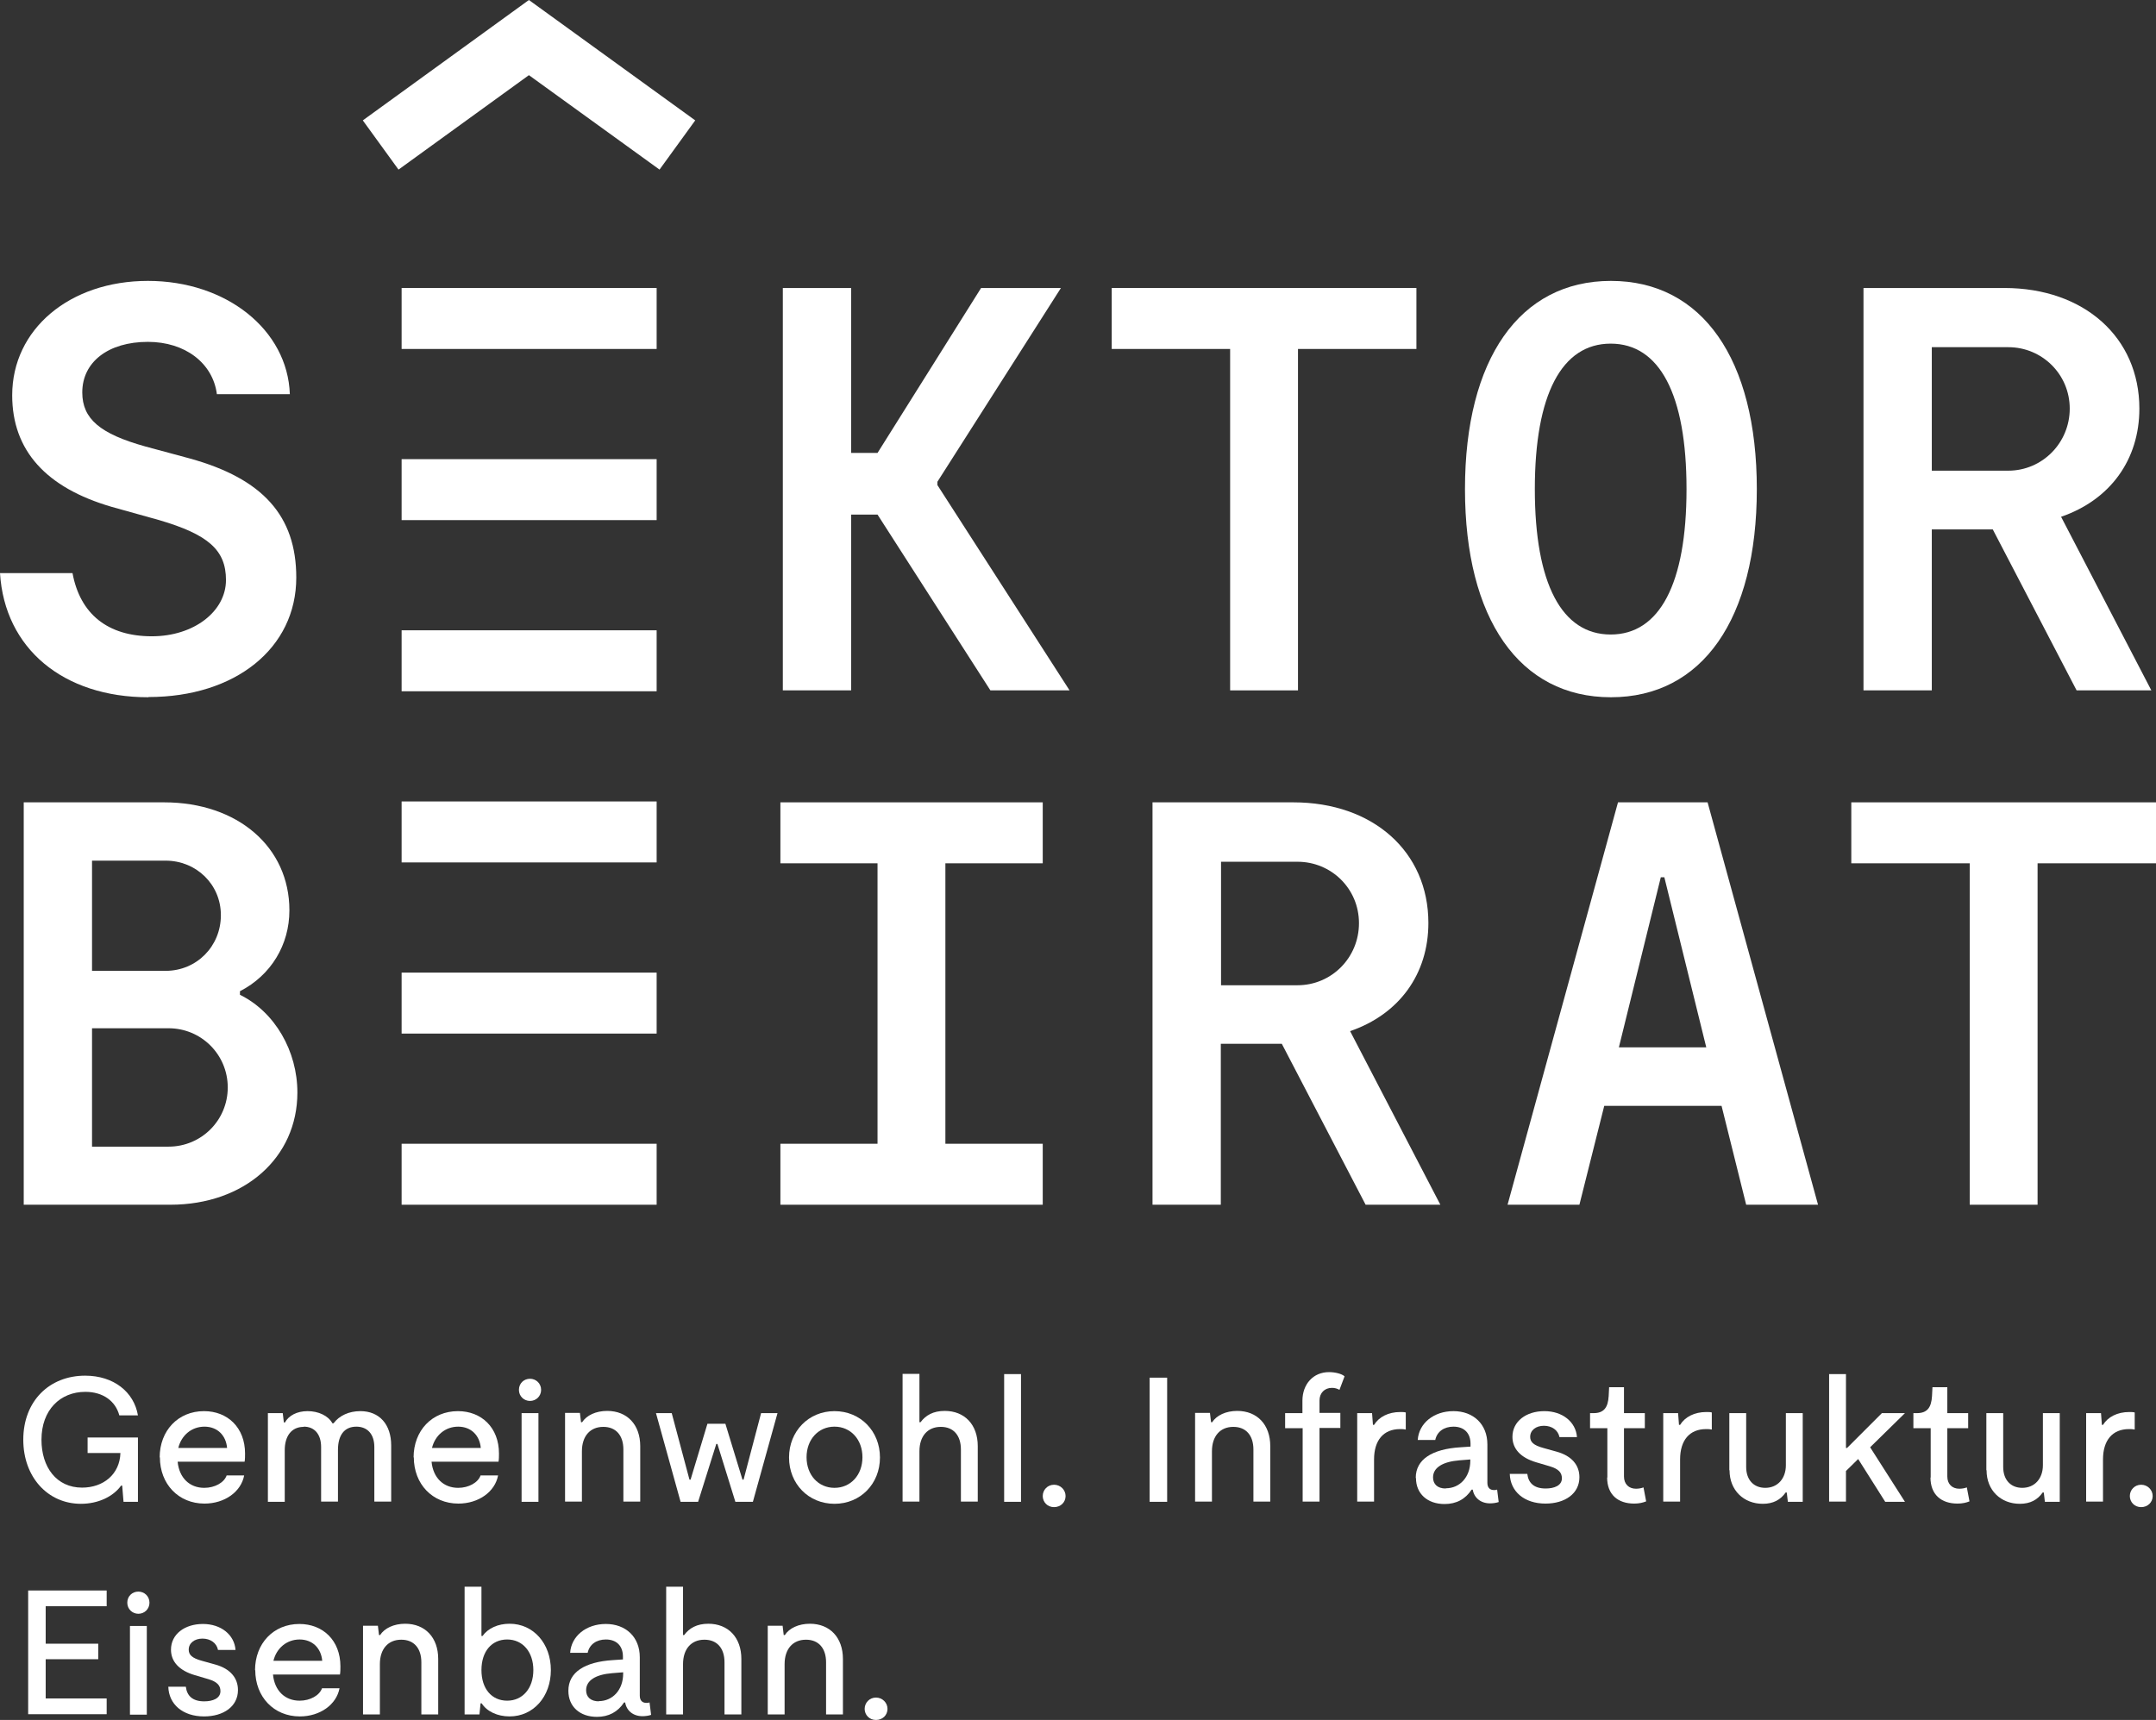
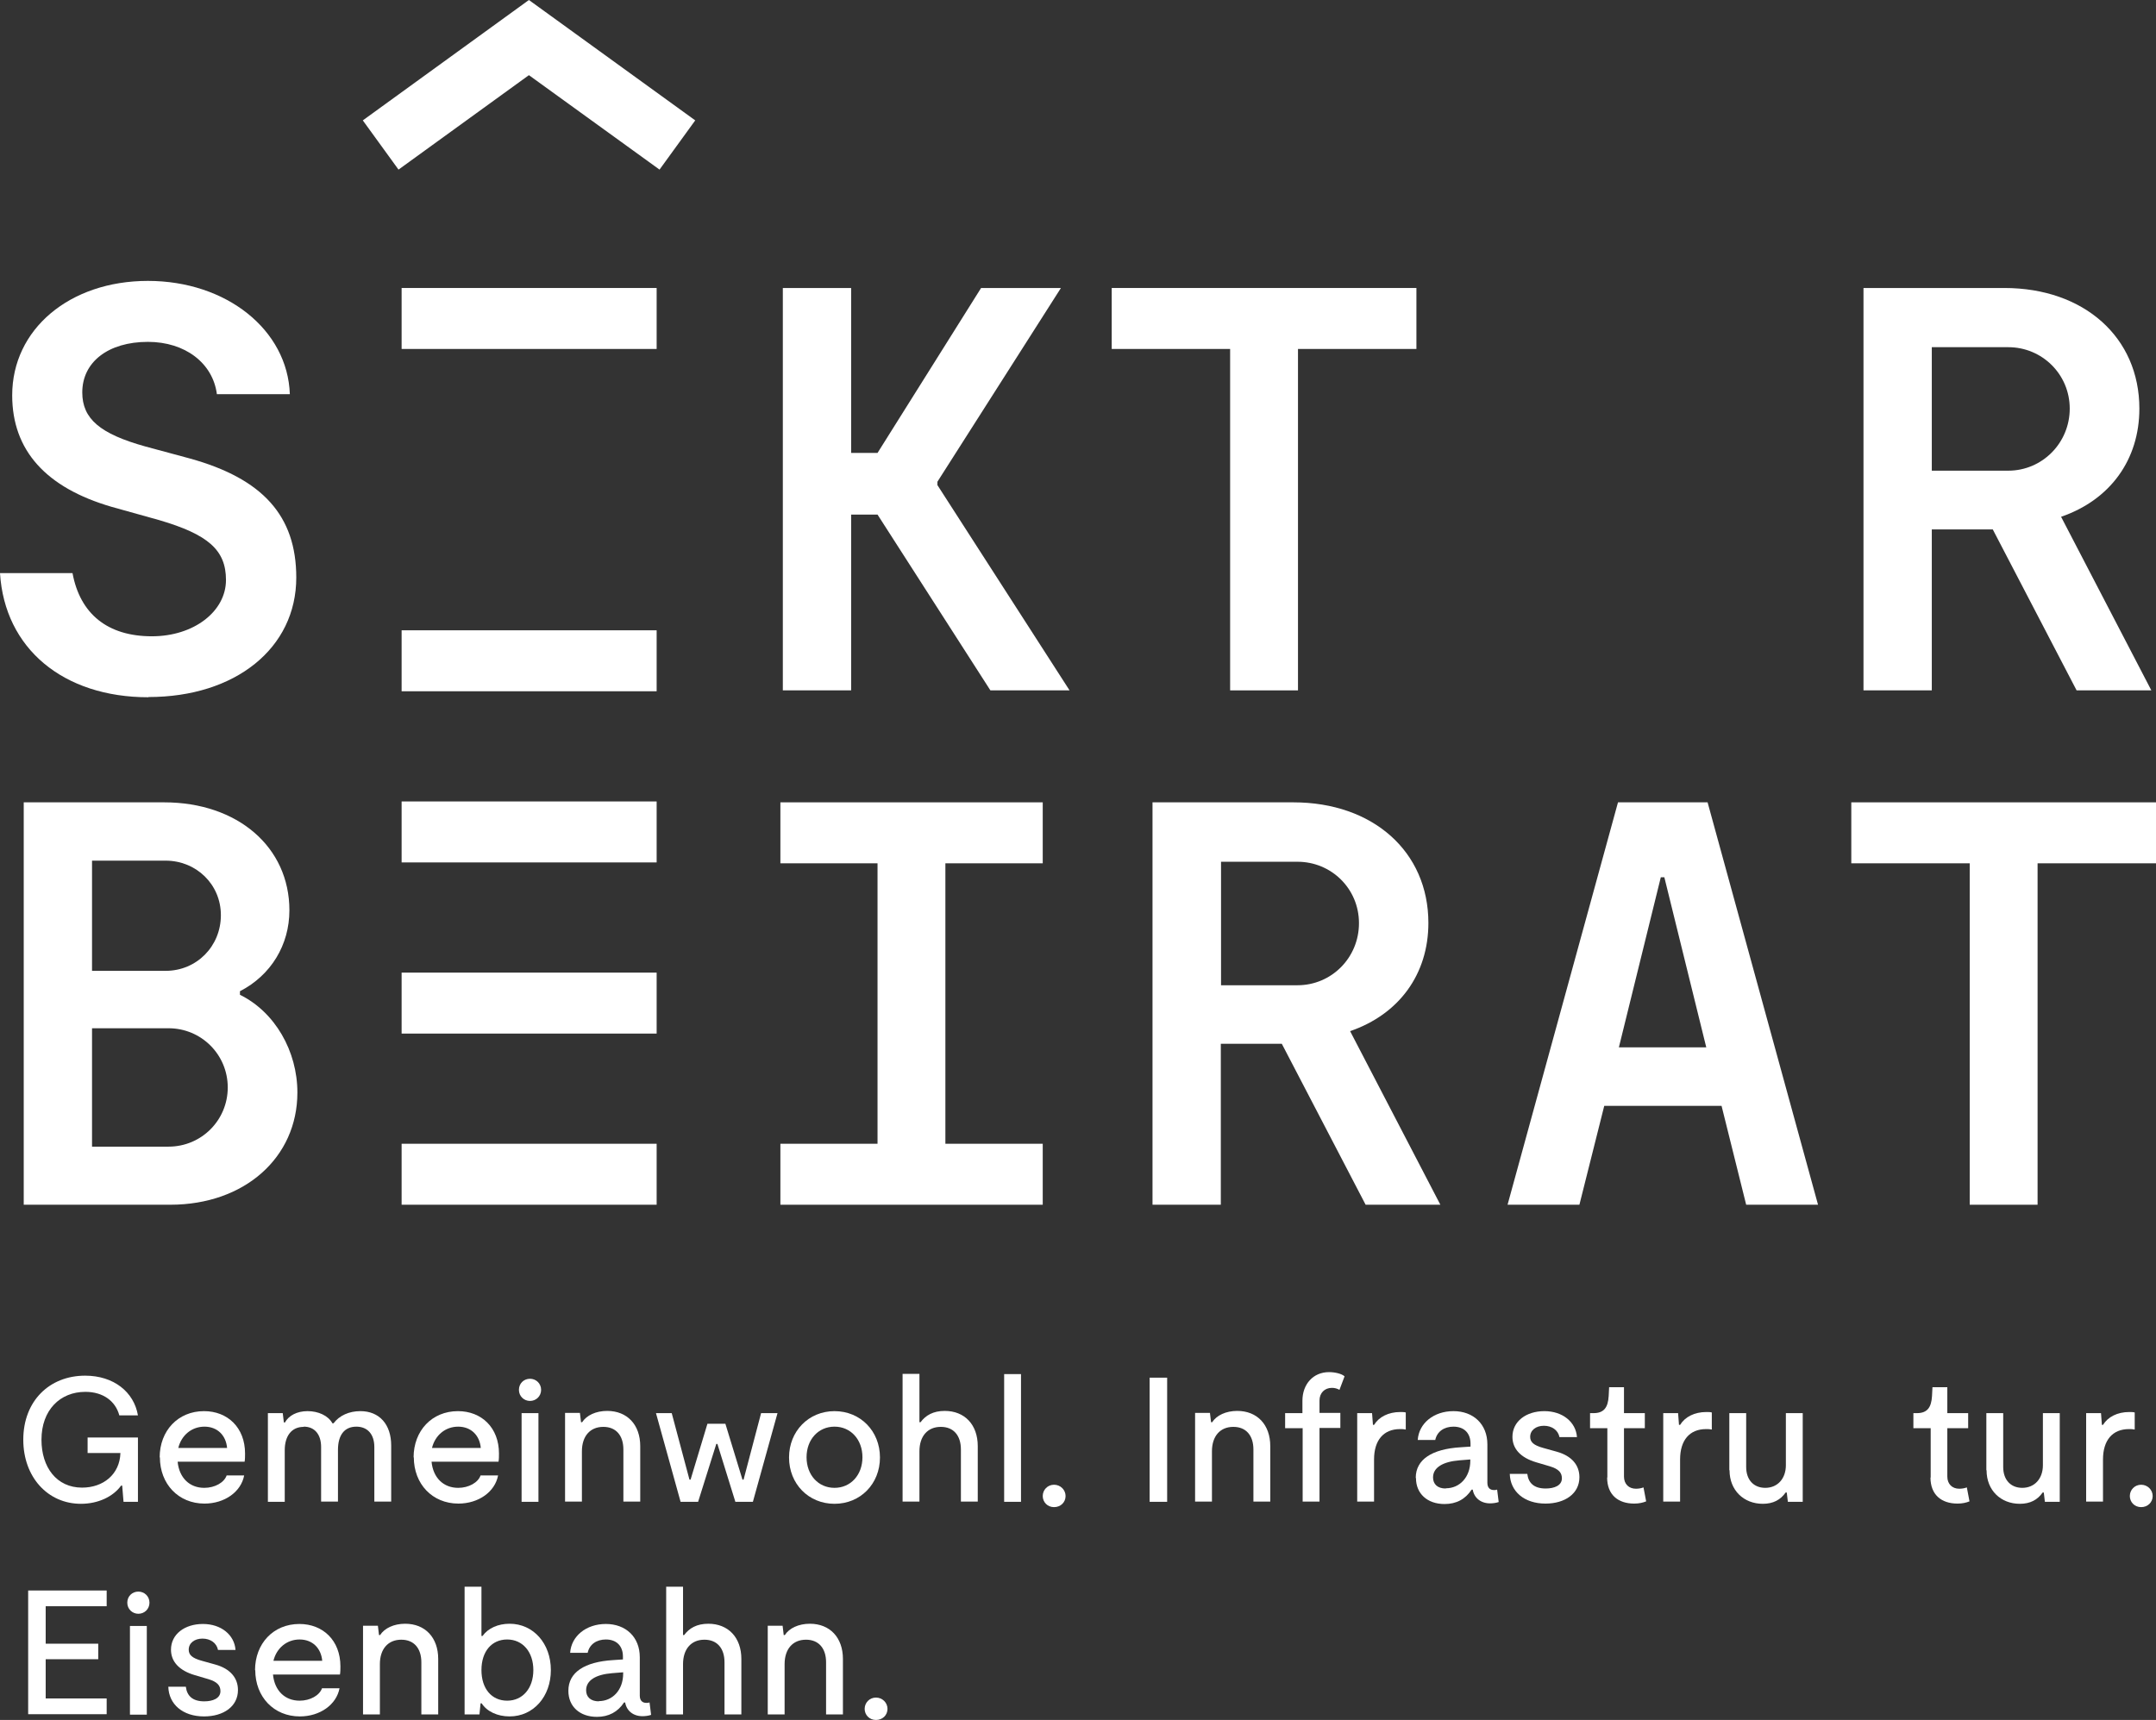
<svg xmlns="http://www.w3.org/2000/svg" id="a" width="97.22" height="77.58" viewBox="0 0 97.22 77.58">
  <rect x="0" y="0" width="97.22" height="77.58" fill="#333333" stroke="none" />
  <path d="M1.05,64.94c0-1.75,1.18-2.89,2.79-2.89,1.28,0,2.2.73,2.38,1.79h-.84c-.17-.64-.73-1.06-1.53-1.06-1.14,0-1.98.82-1.98,2.16,0,1.24.68,2.16,1.83,2.16.96,0,1.7-.6,1.73-1.56h-1.48v-.7h2.27v2.9h-.65l-.06-.73h-.05c-.36.5-1.04.82-1.81.82-1.5,0-2.6-1.21-2.6-2.89h0Z" fill="#fff" />
  <path d="M7.2,65.74c0-1.21.83-2.09,2-2.09,1.06,0,1.85.74,1.85,1.91,0,.12,0,.26-.02.37h-3.02c.07.73.54,1.18,1.2,1.18.48,0,.9-.24,1.01-.56h.79c-.14.74-.88,1.27-1.79,1.27-1.17,0-2.01-.88-2.01-2.09h0ZM10.24,65.31c-.05-.57-.44-.96-1.02-.96s-1.04.39-1.18.96h2.2Z" fill="#fff" />
  <path d="M13.69,64.36c-.54,0-.85.41-.85,1.05v2.33h-.76v-4h.67l.05.42h.05c.17-.31.54-.51,1.02-.51s.93.2,1.12.55h.05c.26-.35.7-.55,1.21-.55.86,0,1.39.6,1.39,1.55v2.53h-.76v-2.46c0-.58-.31-.92-.81-.92-.54,0-.83.38-.83,1.05v2.33h-.76v-2.46c0-.58-.3-.92-.78-.92Z" fill="#fff" />
  <path d="M18.65,65.74c0-1.21.83-2.09,2-2.09,1.06,0,1.85.74,1.85,1.91,0,.12,0,.26-.02.37h-3.02c.07.73.54,1.18,1.2,1.18.48,0,.9-.24,1.01-.56h.79c-.14.74-.88,1.27-1.79,1.27-1.17,0-2.01-.88-2.01-2.09h0ZM21.68,65.31c-.05-.57-.44-.96-1.02-.96s-1.04.39-1.18.96h2.2Z" fill="#fff" />
  <path d="M23.9,62.19c.27,0,.5.21.5.5s-.23.5-.5.5-.5-.21-.5-.5.22-.5.5-.5ZM23.52,63.74h.76v4h-.76v-4Z" fill="#fff" />
  <path d="M27.2,64.36c-.59,0-.96.42-.96,1.1v2.27h-.76v-4h.67l.05.42h.05c.2-.31.62-.51,1.13-.51.9,0,1.49.62,1.49,1.59v2.5h-.76v-2.35c0-.64-.34-1.02-.9-1.02h0Z" fill="#fff" />
  <path d="M29.55,63.74h.74l.8,3h.05l.76-2.52h.81l.77,2.52h.05l.79-3h.74l-1.11,4h-.79l-.81-2.61h-.05l-.82,2.61h-.79l-1.11-4h0Z" fill="#fff" />
  <path d="M35.58,65.74c0-1.18.88-2.09,2.05-2.09s2.05.9,2.05,2.09-.88,2.09-2.05,2.09-2.05-.9-2.05-2.09ZM37.63,67.11c.73,0,1.26-.58,1.26-1.38s-.53-1.38-1.26-1.38-1.26.58-1.26,1.38.53,1.38,1.26,1.38Z" fill="#fff" />
  <path d="M42.42,64.36c-.59,0-.96.42-.96,1.1v2.27h-.76v-5.76h.76v2.18h.05c.23-.31.57-.51,1.09-.51.9,0,1.49.62,1.49,1.59v2.5h-.76v-2.35c0-.64-.34-1.02-.9-1.02h0Z" fill="#fff" />
  <path d="M45.28,61.98h.76v5.76h-.76s0-5.76,0-5.76Z" fill="#fff" />
  <path d="M47.02,67.48c0-.28.22-.51.51-.51s.52.23.52.51-.22.5-.52.5-.51-.23-.51-.5Z" fill="#fff" />
  <path d="M51.84,62.14h.79v5.6h-.79s0-5.6,0-5.6Z" fill="#fff" />
  <path d="M55.61,64.36c-.59,0-.96.42-.96,1.1v2.27h-.76v-4h.67l.05.42h.05c.2-.31.62-.51,1.13-.51.9,0,1.49.62,1.49,1.59v2.5h-.76v-2.35c0-.64-.34-1.02-.9-1.02h0Z" fill="#fff" />
  <path d="M58.73,64.42h-.78v-.68h.78v-.56c0-.74.48-1.29,1.2-1.29.26,0,.57.07.7.19l-.23.61c-.1-.06-.22-.09-.34-.09-.33,0-.56.23-.56.57v.56h.94v.68h-.94v3.32h-.76v-3.32h0Z" fill="#fff" />
  <path d="M61.2,63.74h.67l.04.53h.05c.22-.36.65-.58,1.18-.58.1,0,.18,0,.25.02v.77c-.1-.02-.15-.02-.26-.02-.74,0-1.17.5-1.17,1.37v1.9h-.76v-4h0Z" fill="#fff" />
  <path d="M63.84,66.66c0-.83.73-1.3,2.02-1.38l.45-.03v-.13c0-.47-.28-.77-.77-.77-.42,0-.74.22-.82.6h-.79c.05-.75.72-1.3,1.61-1.3s1.53.58,1.53,1.5v1.73c0,.22.11.33.3.33.05,0,.07,0,.14-.02l.07.56c-.11.04-.26.06-.39.06-.42,0-.72-.25-.78-.62h-.05c-.28.43-.69.65-1.22.65-.78,0-1.29-.47-1.29-1.17h0ZM65.2,67.13c.62,0,1.1-.5,1.1-1.24v-.06l-.5.04c-.73.06-1.18.32-1.18.77,0,.3.2.5.57.5h0Z" fill="#fff" />
  <path d="M68.08,66.48h.79c.05.41.3.66.83.66.38,0,.73-.13.73-.46,0-.25-.14-.42-.54-.54l-.61-.18c-.72-.21-1.08-.62-1.08-1.15,0-.7.62-1.16,1.44-1.16s1.42.49,1.47,1.17h-.79c-.06-.31-.34-.51-.7-.51s-.62.2-.62.5c0,.23.15.38.59.5l.61.17c.68.19,1.02.61,1.02,1.15,0,.74-.65,1.19-1.53,1.19-.96,0-1.59-.55-1.61-1.34h0Z" fill="#fff" />
  <path d="M72.48,66.65v-2.23h-.78v-.68h.16c.46,0,.65-.25.68-.77l.02-.4h.67v1.17h.94v.68h-.94v2.18c0,.34.22.55.54.55.11,0,.24-.02.34-.06l.12.63c-.15.06-.32.1-.54.1-.73,0-1.22-.4-1.22-1.18h0Z" fill="#fff" />
  <path d="M75,63.74h.67l.04.53h.05c.22-.36.65-.58,1.18-.58.1,0,.18,0,.25.02v.77c-.1-.02-.15-.02-.26-.02-.74,0-1.17.5-1.17,1.37v1.9h-.76v-4h0Z" fill="#fff" />
  <path d="M77.98,66.31v-2.57h.76v2.43c0,.58.34.94.86.94.56,0,.93-.42.93-1.02v-2.35h.76v4h-.67l-.05-.42h-.05c-.23.33-.56.51-1.03.51-.86,0-1.5-.61-1.5-1.51h0Z" fill="#fff" />
-   <path d="M82.48,61.98h.76v3.33h.05l1.57-1.57h1.04l-1.57,1.54,1.57,2.46h-.89l-1.22-1.93-.55.54v1.38h-.76v-5.76h0Z" fill="#fff" />
  <path d="M87.06,66.65v-2.23h-.78v-.68h.16c.46,0,.65-.25.68-.77l.02-.4h.67v1.17h.94v.68h-.94v2.18c0,.34.22.55.54.55.11,0,.24-.02.34-.06l.12.63c-.15.06-.32.1-.54.1-.73,0-1.22-.4-1.22-1.18h0Z" fill="#fff" />
  <path d="M89.57,66.31v-2.57h.76v2.43c0,.58.34.94.86.94.56,0,.93-.42.93-1.02v-2.35h.76v4h-.67l-.05-.42h-.05c-.23.33-.56.51-1.03.51-.86,0-1.5-.61-1.5-1.51h0Z" fill="#fff" />
  <path d="M94.07,63.74h.67l.04.53h.05c.22-.36.65-.58,1.18-.58.1,0,.18,0,.25.02v.77c-.1-.02-.15-.02-.26-.02-.74,0-1.17.5-1.17,1.37v1.9h-.76v-4h0Z" fill="#fff" />
  <path d="M96.04,67.48c0-.28.22-.51.51-.51s.52.23.52.51-.22.5-.52.5-.51-.23-.51-.5Z" fill="#fff" />
  <path d="M1.27,71.74h3.54v.71h-2.75v1.69h2.37v.7h-2.37v1.77h2.75v.71H1.27v-5.6h0Z" fill="#fff" />
  <path d="M6.24,71.79c.27,0,.5.21.5.5s-.23.5-.5.5-.5-.21-.5-.5.22-.5.5-.5ZM5.86,73.34h.76v4h-.76v-4Z" fill="#fff" />
  <path d="M7.59,76.08h.79c.05.41.3.66.83.66.38,0,.73-.13.73-.46,0-.25-.14-.42-.54-.54l-.61-.18c-.72-.21-1.08-.62-1.08-1.15,0-.7.62-1.16,1.44-1.16s1.42.49,1.47,1.17h-.79c-.06-.31-.34-.51-.7-.51s-.62.2-.62.5c0,.23.15.38.59.5l.61.17c.68.19,1.02.61,1.02,1.15,0,.74-.65,1.19-1.53,1.19-.96,0-1.59-.55-1.61-1.34h0Z" fill="#fff" />
  <path d="M11.5,75.34c0-1.21.83-2.09,2-2.09,1.06,0,1.85.74,1.85,1.91,0,.12,0,.26-.02.37h-3.02c.07.73.54,1.18,1.2,1.18.48,0,.9-.24,1.01-.56h.79c-.14.74-.88,1.27-1.79,1.27-1.17,0-2.01-.88-2.01-2.09h0ZM14.53,74.91c-.05-.57-.44-.96-1.02-.96s-1.04.39-1.18.96h2.2Z" fill="#fff" />
  <path d="M18.09,73.96c-.59,0-.96.42-.96,1.1v2.27h-.76v-4h.67l.05.42h.05c.2-.31.62-.51,1.13-.51.9,0,1.49.62,1.49,1.59v2.5h-.76v-2.35c0-.64-.34-1.02-.9-1.02h0Z" fill="#fff" />
  <path d="M21.72,76.83h-.05l-.05.5h-.67v-5.76h.76v2.22h.05c.25-.35.7-.55,1.22-.55,1.07,0,1.86.89,1.86,2.09s-.79,2.09-1.86,2.09c-.55,0-1.02-.22-1.26-.59ZM22.87,76.71c.7,0,1.18-.56,1.18-1.38s-.48-1.38-1.18-1.38-1.16.54-1.16,1.38.46,1.38,1.16,1.38Z" fill="#fff" />
  <path d="M25.63,76.26c0-.83.73-1.3,2.01-1.38l.45-.03v-.13c0-.47-.28-.77-.77-.77-.42,0-.74.22-.82.6h-.79c.05-.75.72-1.3,1.61-1.3s1.53.58,1.53,1.5v1.73c0,.22.11.33.3.33.05,0,.07,0,.14-.02l.07.56c-.11.04-.26.06-.39.06-.42,0-.72-.25-.78-.62h-.05c-.28.43-.7.65-1.22.65-.78,0-1.29-.47-1.29-1.17h0ZM27,76.73c.62,0,1.1-.5,1.1-1.24v-.06l-.5.04c-.73.06-1.17.32-1.17.77,0,.3.2.5.58.5h0Z" fill="#fff" />
  <path d="M31.76,73.96c-.59,0-.96.42-.96,1.1v2.27h-.76v-5.76h.76v2.18h.05c.23-.31.57-.51,1.09-.51.9,0,1.49.62,1.49,1.59v2.5h-.76v-2.35c0-.64-.34-1.02-.9-1.02h0Z" fill="#fff" />
  <path d="M36.34,73.96c-.59,0-.96.42-.96,1.1v2.27h-.76v-4h.67l.05.42h.05c.2-.31.62-.51,1.13-.51.9,0,1.49.62,1.49,1.59v2.5h-.76v-2.35c0-.64-.34-1.02-.9-1.02h0Z" fill="#fff" />
  <path d="M38.99,77.08c0-.28.22-.51.51-.51s.52.23.52.51-.22.5-.52.5-.51-.23-.51-.5Z" fill="#fff" />
  <polygon points="88.82 54.34 88.82 38.94 83.48 38.94 83.48 36.19 97.22 36.19 97.22 38.94 91.88 38.94 91.88 54.34 88.82 54.34" fill="#fff" />
  <path d="M73,47.24h3.94l-1.89-7.67h-.16s-1.89,7.67-1.89,7.67ZM67.98,54.34l4.98-18.15h4.04l4.98,18.15h-3.24l-1.11-4.46h-5.29l-1.12,4.46h-3.24,0Z" fill="#fff" />
  <path d="M55.06,44.44h3.45c1.53,0,2.77-1.24,2.77-2.8s-1.25-2.77-2.77-2.77h-3.45s0,5.57,0,5.57ZM51.97,54.34v-18.15h6.35c3.6,0,6.09,2.23,6.09,5.44,0,2.31-1.32,4.12-3.53,4.88l4.07,7.83h-3.37l-3.78-7.26h-2.75v7.26h-3.09Z" fill="#fff" />
  <polygon points="35.19 54.34 35.19 51.59 39.57 51.59 39.57 38.94 35.19 38.94 35.19 36.19 47.02 36.19 47.02 38.94 42.63 38.94 42.63 51.59 47.02 51.59 47.02 54.34 35.19 54.34" fill="#fff" />
  <path d="M4.15,43.79h3.32c1.4,0,2.49-1.11,2.49-2.51s-1.12-2.46-2.49-2.46h-3.32v4.98h0ZM4.15,51.72h3.45c1.48,0,2.67-1.19,2.67-2.67s-1.19-2.67-2.67-2.67h-3.45v5.34h0ZM1.07,54.34v-18.15h6.33c3.32,0,5.65,2.02,5.65,4.87,0,1.56-.83,2.93-2.23,3.65v.16c1.58.78,2.59,2.54,2.59,4.41,0,2.93-2.38,5.06-5.73,5.06H1.07Z" fill="#fff" />
  <path d="M87.11,21.23h3.45c1.53,0,2.77-1.25,2.77-2.8s-1.25-2.77-2.77-2.77h-3.45v5.57ZM84.03,31.14V12.99h6.35c3.6,0,6.09,2.23,6.09,5.44,0,2.31-1.32,4.12-3.53,4.88l4.07,7.83h-3.37l-3.78-7.26h-2.75v7.26h-3.09Z" fill="#fff" />
-   <path d="M69.21,22.06c0,4.28,1.22,6.56,3.42,6.56s3.42-2.28,3.42-6.56-1.22-6.56-3.42-6.56-3.42,2.28-3.42,6.56M72.64,31.45c-4.12,0-6.58-3.53-6.58-9.39s2.46-9.39,6.58-9.39,6.58,3.53,6.58,9.39-2.46,9.39-6.58,9.39" fill="#fff" />
  <polygon points="55.47 31.14 55.47 15.74 50.13 15.74 50.13 12.99 63.87 12.99 63.87 15.74 58.53 15.74 58.53 31.14 55.47 31.14" fill="#fff" />
  <polygon points="35.3 31.14 35.3 12.99 38.38 12.99 38.38 20.43 39.57 20.43 44.24 12.99 47.84 12.99 42.27 21.73 42.27 21.88 48.23 31.14 44.66 31.14 39.57 23.21 38.38 23.21 38.38 31.14 35.3 31.14" fill="#fff" />
  <path d="M6.69,31.45c-3.84,0-6.48-2.2-6.69-5.6h3.27c.34,1.84,1.58,2.85,3.58,2.85,1.89,0,3.34-1.12,3.34-2.54,0-1.35-.8-2.05-3.01-2.7l-2.15-.6c-2.95-.86-4.48-2.54-4.48-5.03,0-2.98,2.59-5.16,6.12-5.16s6.3,2.2,6.4,5.11h-3.29c-.18-1.4-1.43-2.36-3.11-2.36-1.79,0-2.96.91-2.96,2.28,0,1.19.8,1.87,2.85,2.44l2,.54c3.29.91,4.8,2.59,4.8,5.37,0,3.19-2.75,5.39-6.66,5.39" fill="#fff" />
  <polygon points="29.74 7.65 23.85 3.39 17.97 7.65 16.36 5.43 23.85 0 31.35 5.43 29.74 7.65" fill="#fff" />
  <rect x="18.11" y="12.99" width="11.5" height="2.75" fill="#fff" />
-   <rect x="18.11" y="20.71" width="11.5" height="2.75" fill="#fff" />
  <rect x="18.11" y="28.43" width="11.5" height="2.75" fill="#fff" />
  <rect x="18.11" y="36.15" width="11.5" height="2.75" fill="#fff" />
  <rect x="18.11" y="43.87" width="11.5" height="2.75" fill="#fff" />
  <rect x="18.11" y="51.59" width="11.5" height="2.75" fill="#fff" />
</svg>